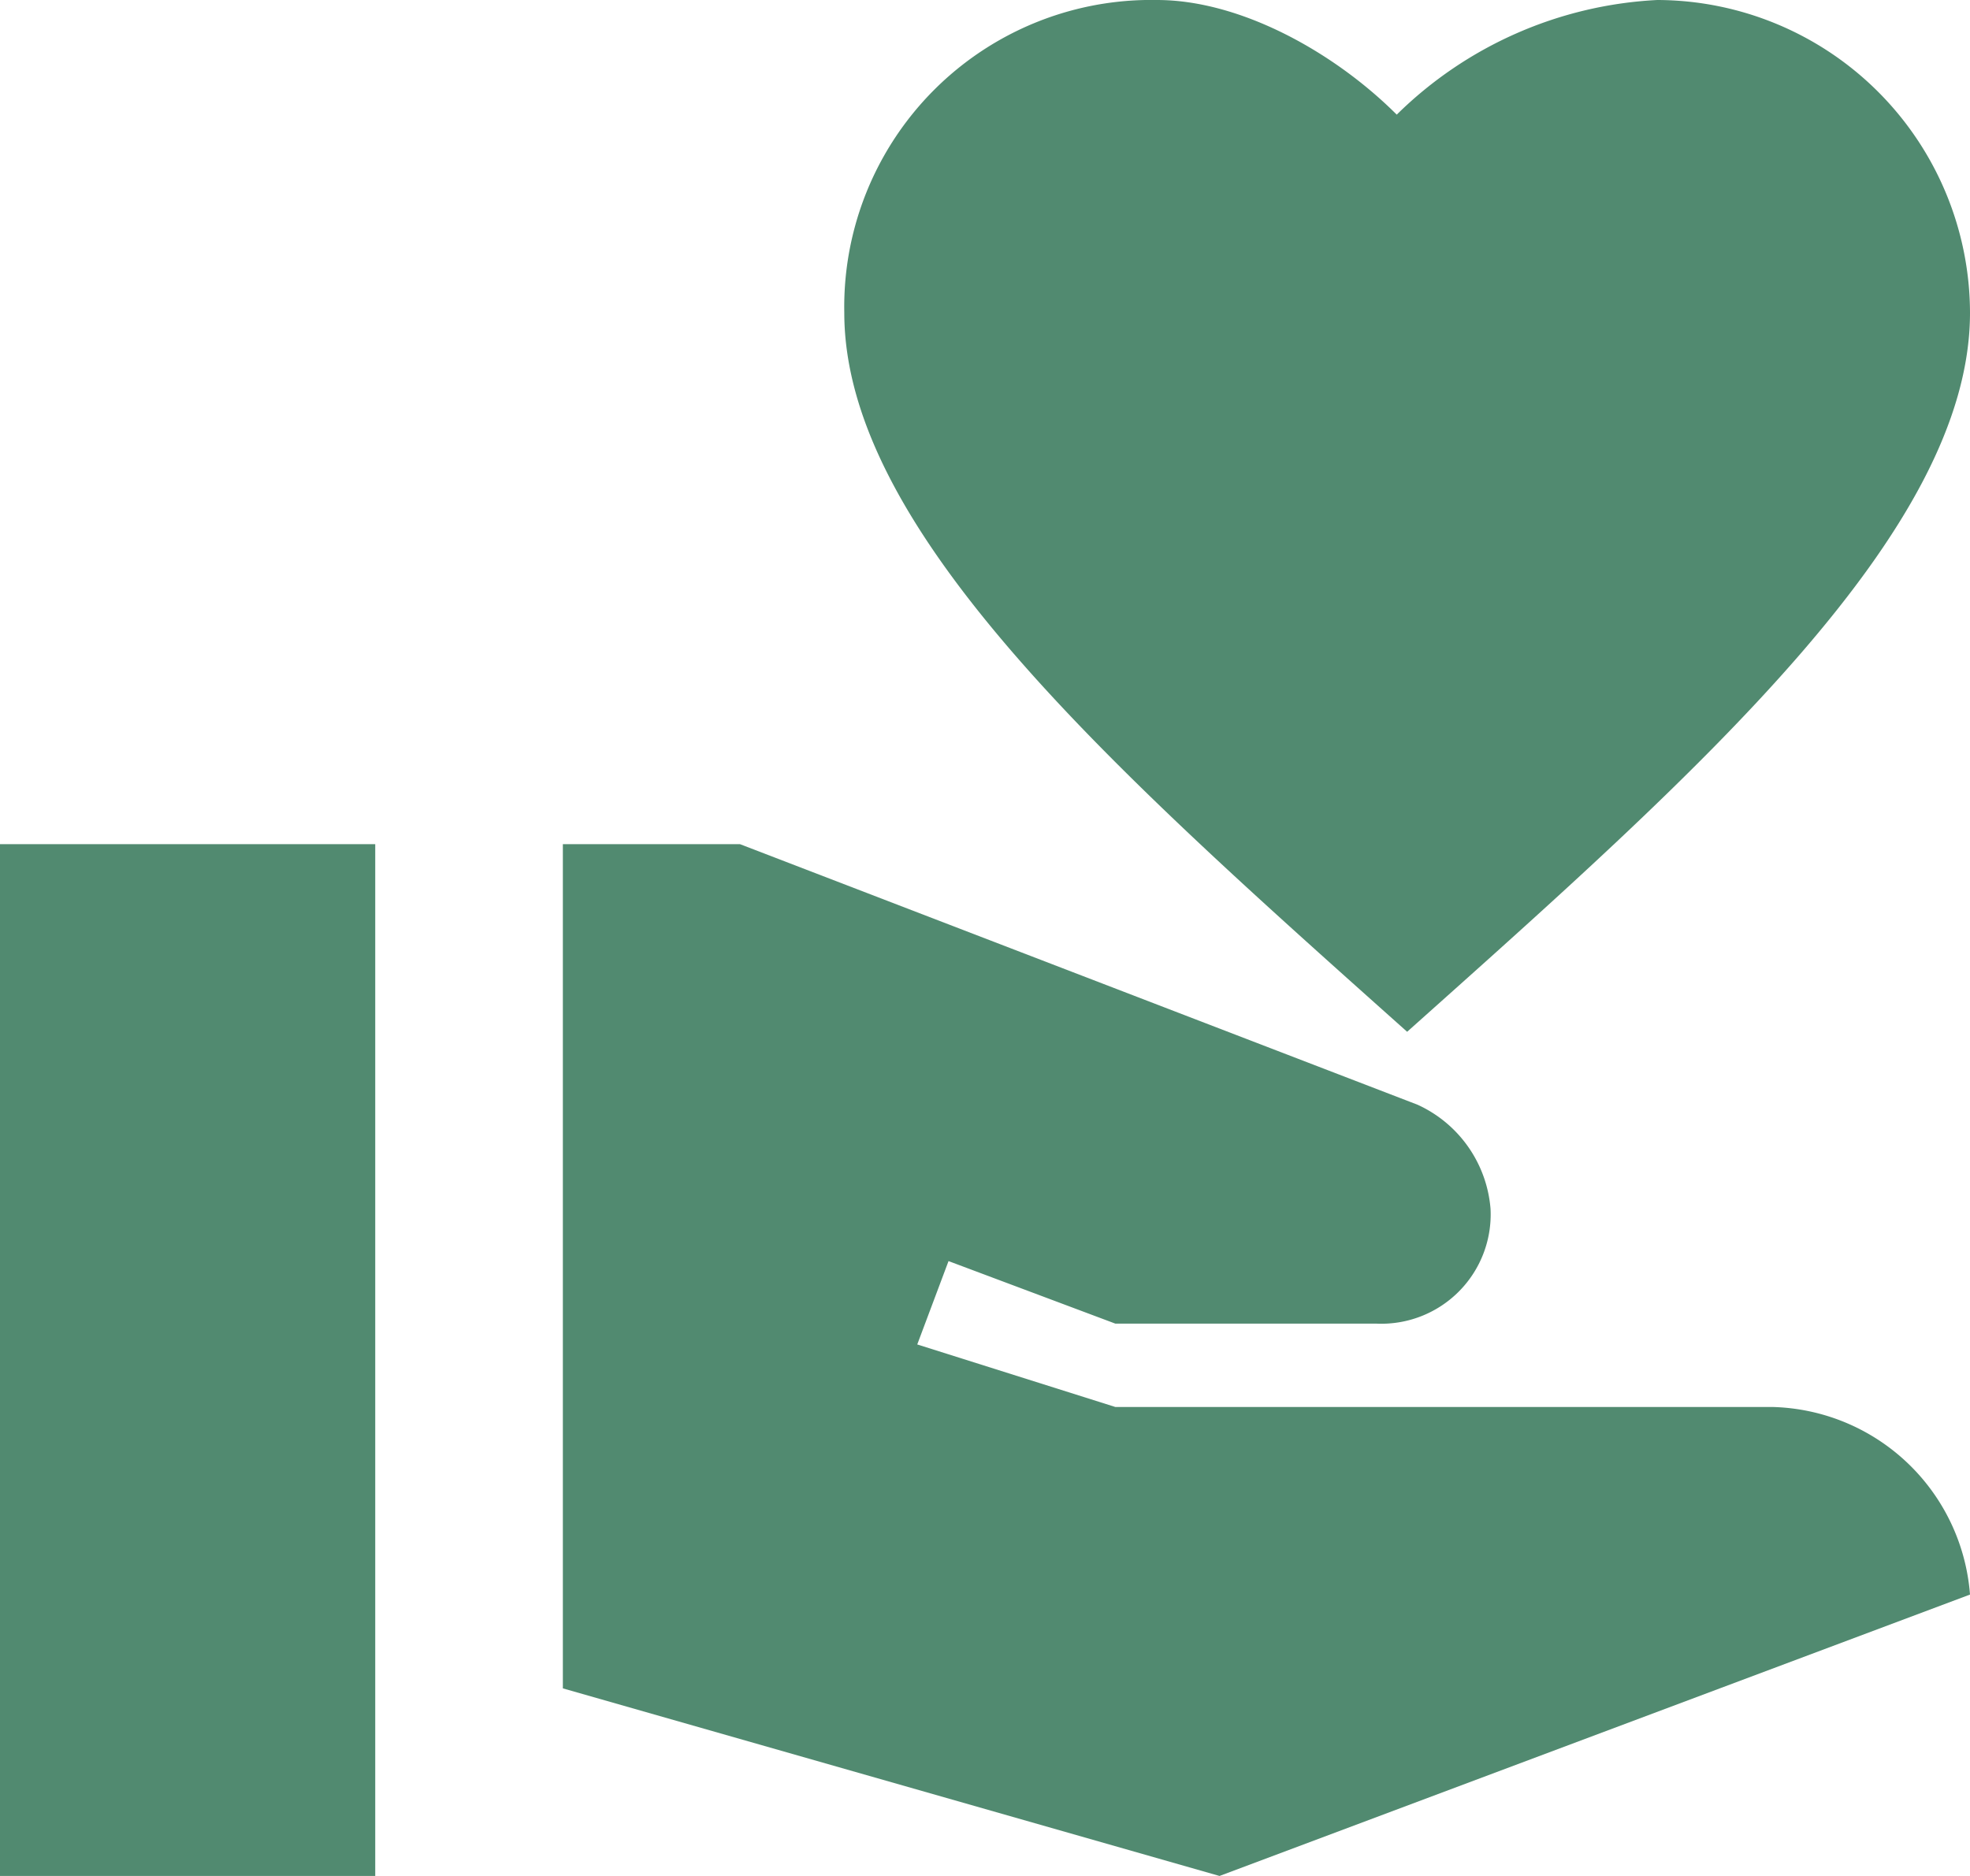
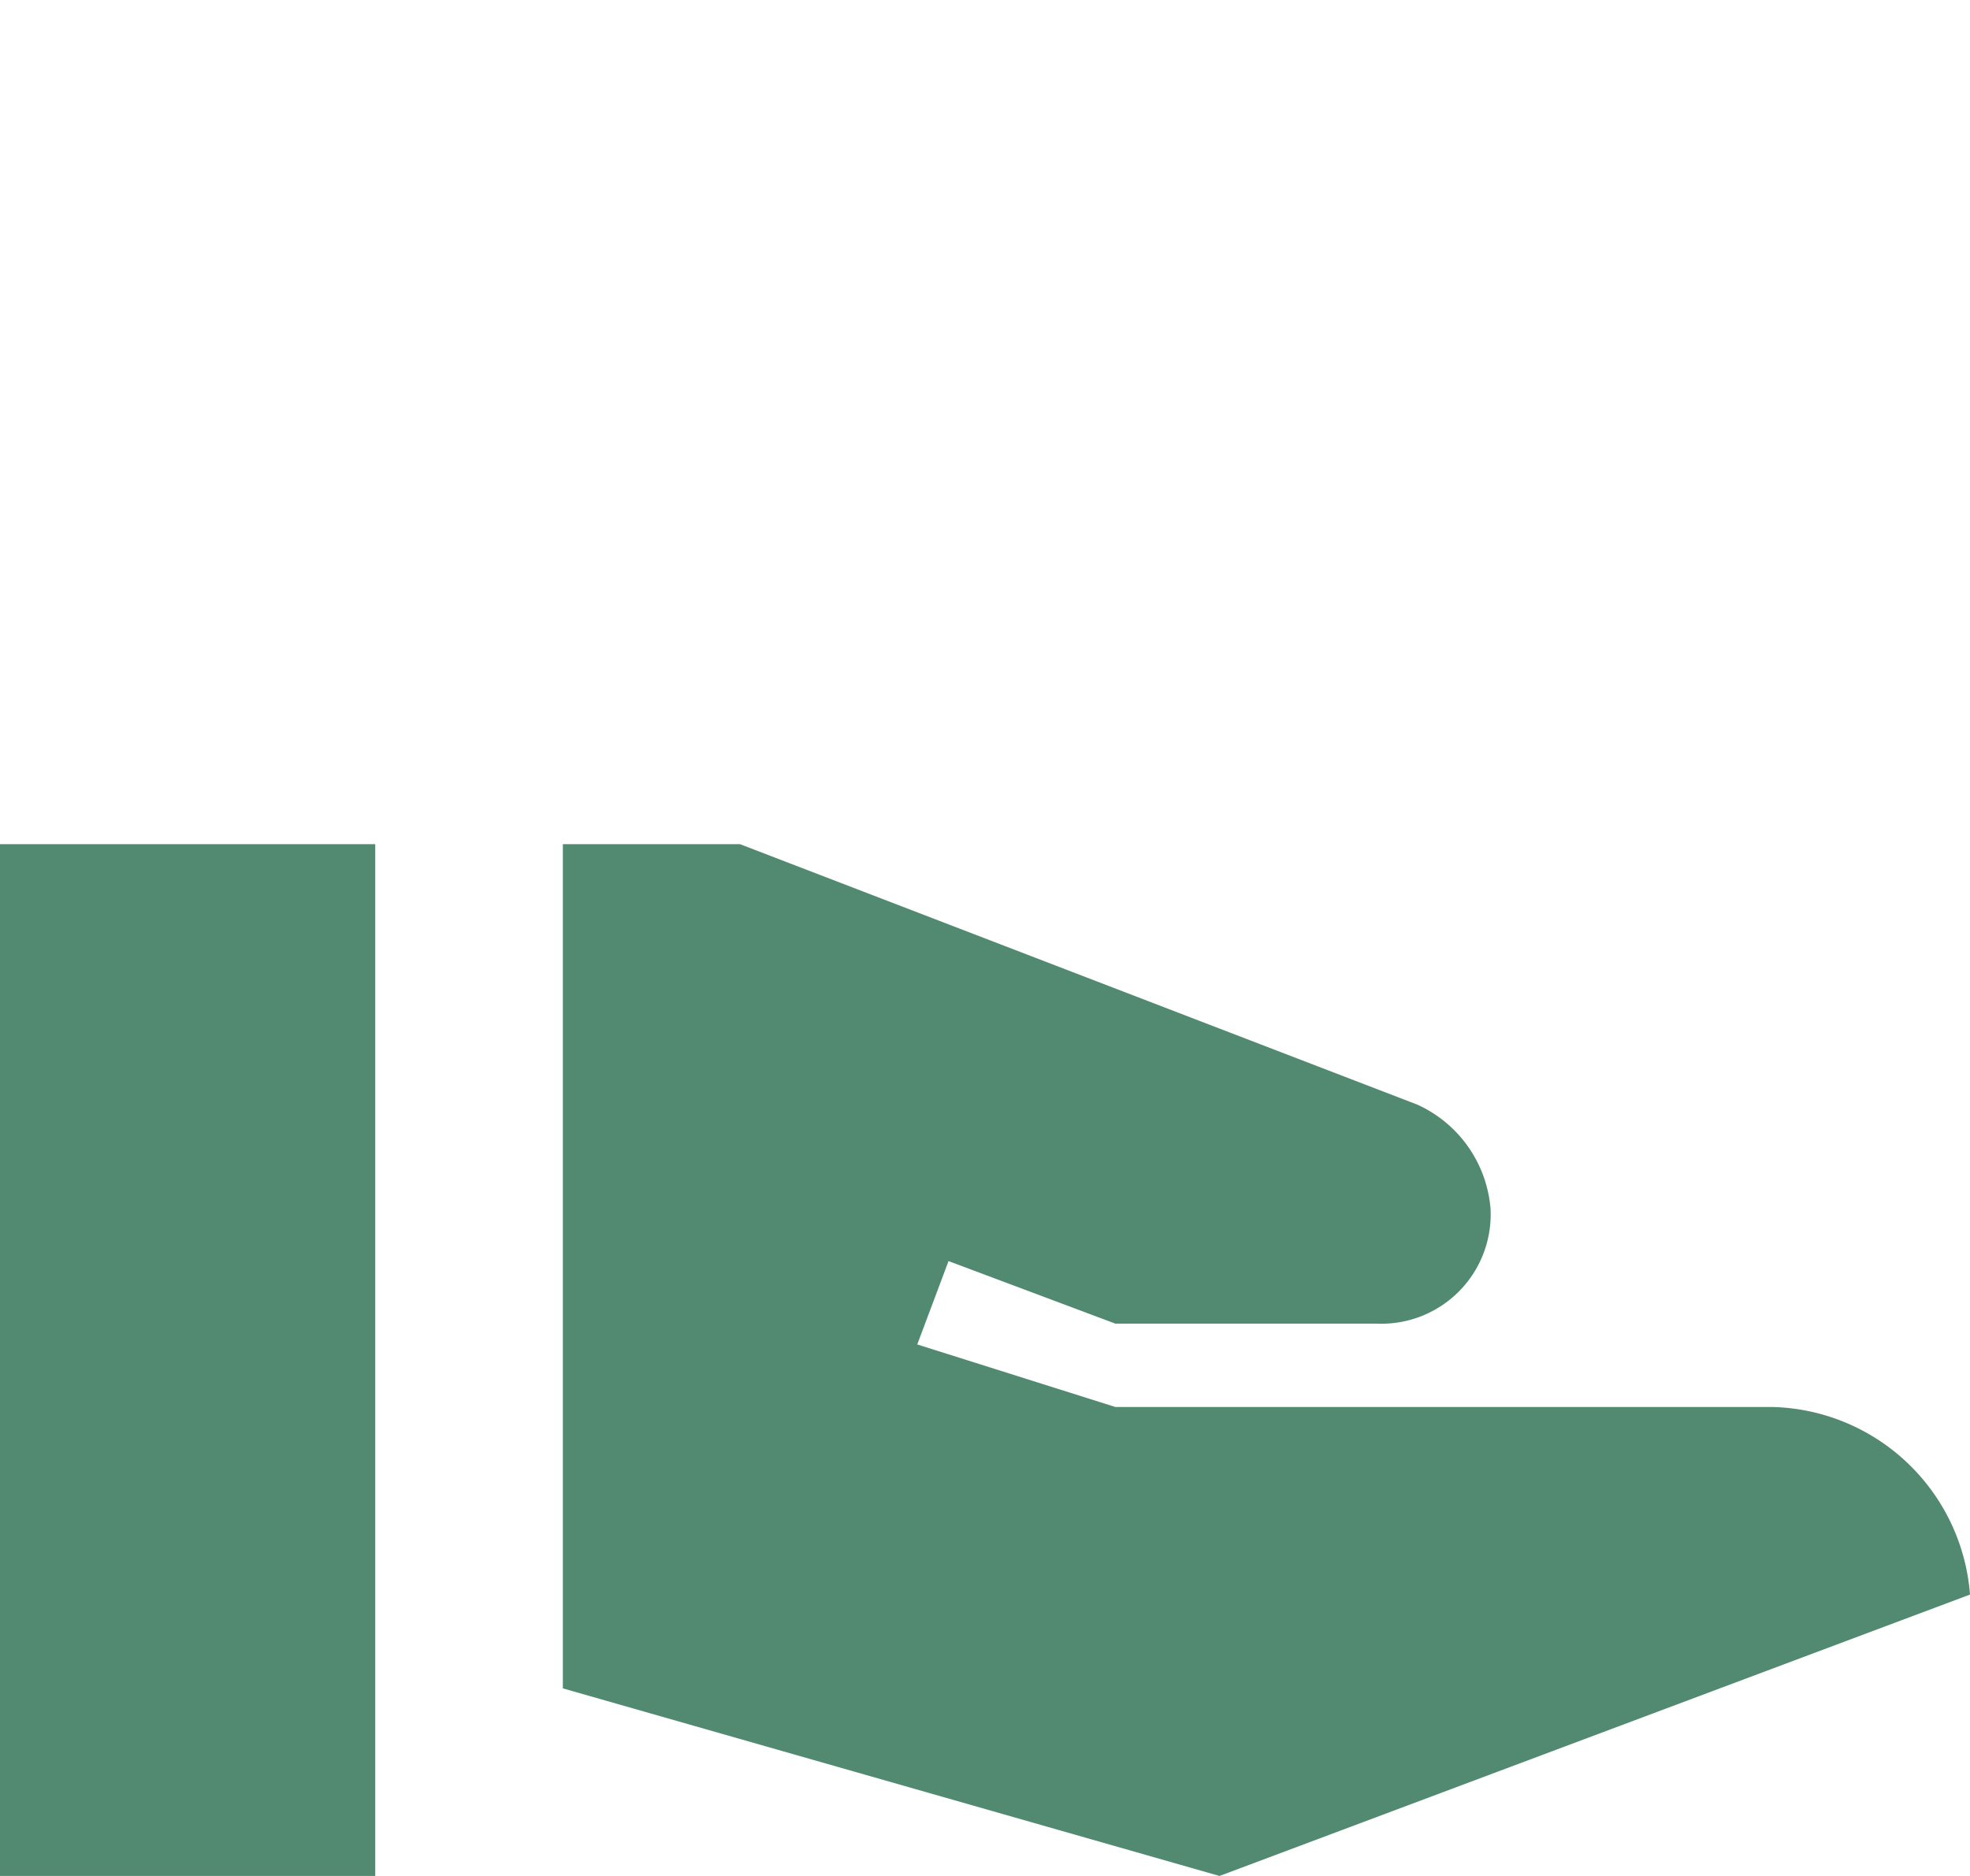
<svg xmlns="http://www.w3.org/2000/svg" width="57.75" height="55" viewBox="0 0 57.75 55">
  <g id="i_share_love" transform="translate(-12.294 -12.941)">
    <g id="Group_1461" data-name="Group 1461" transform="translate(12.294 12.941)">
      <g id="Group_1460" data-name="Group 1460">
        <rect id="Rectangle_224" data-name="Rectangle 224" width="11" height="30.25" transform="translate(0 24.75)" fill="#518a70" />
-         <path id="Path_257" data-name="Path 257" d="M31.895,11.361A11.723,11.723,0,0,1,39.533,8,9.193,9.193,0,0,1,48.7,17.167c0,6.417-7.944,13.444-16.5,21.083-8.556-7.639-16.5-14.667-16.5-21.083A9,9,0,0,1,24.867,8C27.311,8,30.061,9.528,31.895,11.361Z" transform="translate(9.05 -8)" fill="#518a70" />
        <path id="Path_258" data-name="Path 258" d="M48.445,32.6H29.195l-5.806-1.833.917-2.444,4.889,1.833h7.639a3.206,3.206,0,0,0,3.361-3.361h0a3.679,3.679,0,0,0-2.139-3.056L18.194,16.1H13V40.85l19.25,5.5,22-8.25h0A5.958,5.958,0,0,0,48.445,32.6Z" transform="translate(3.5 8.65)" fill="#518a70" />
      </g>
    </g>
  </g>
</svg>